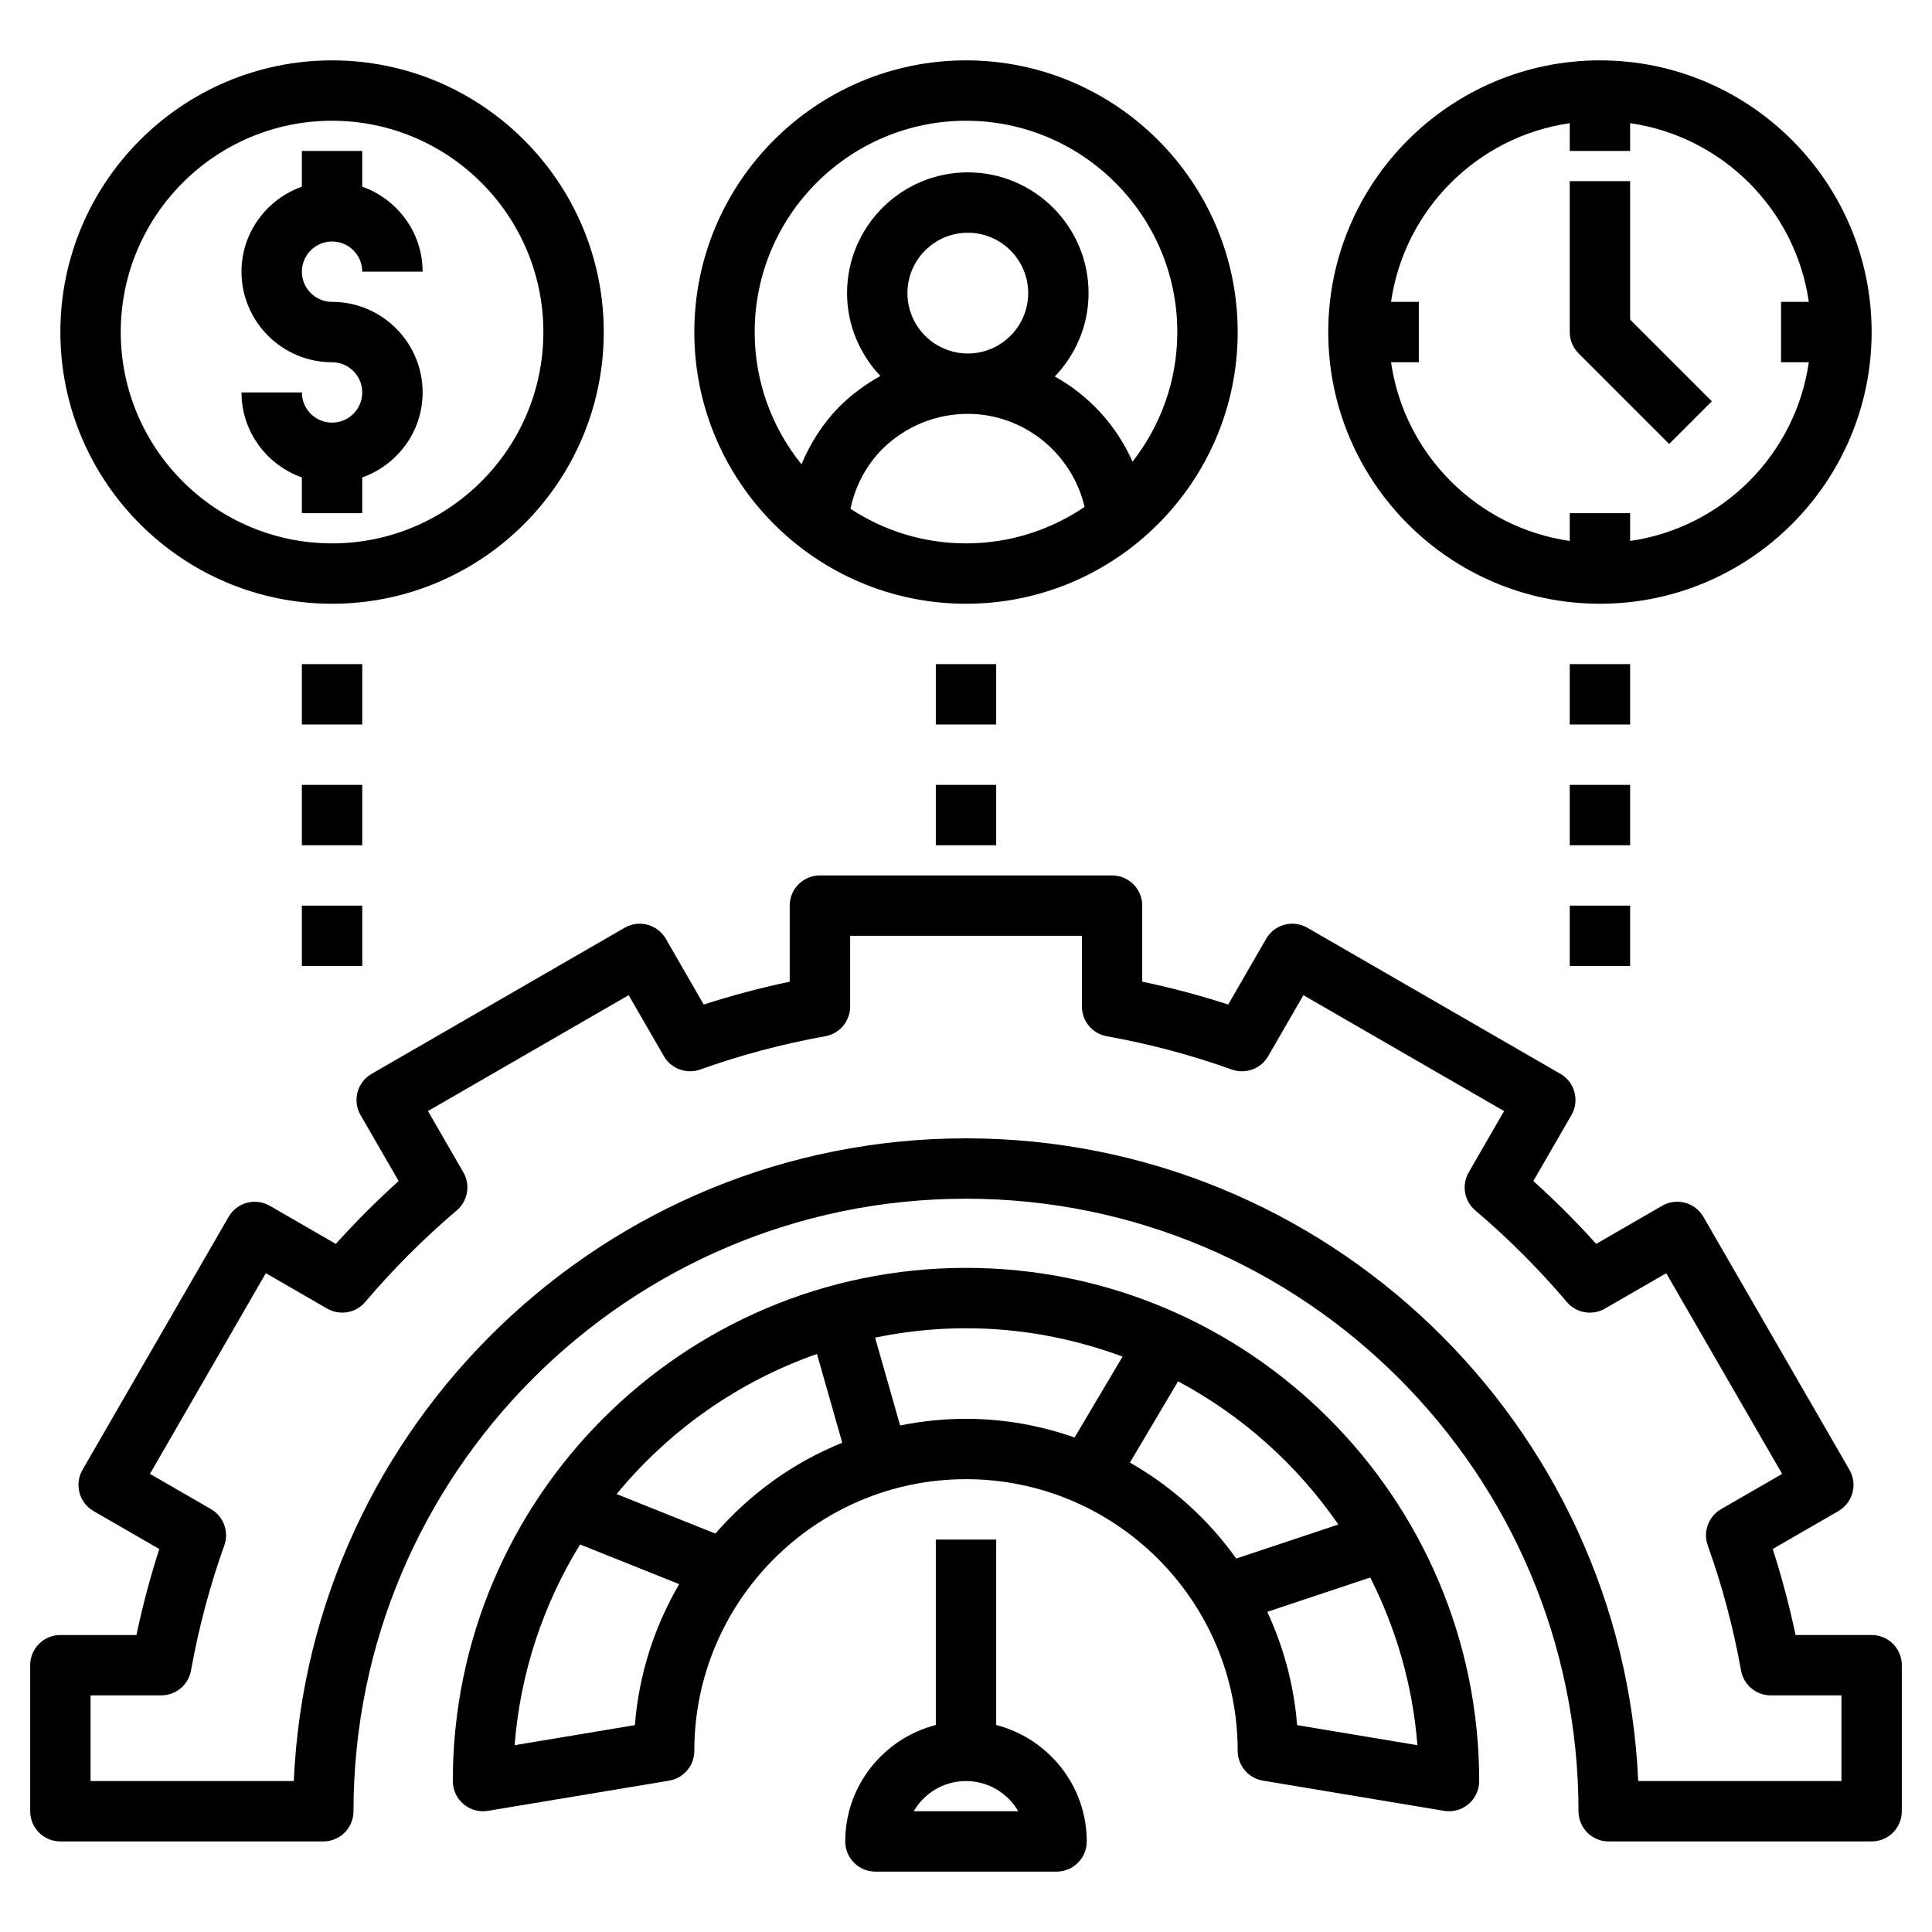
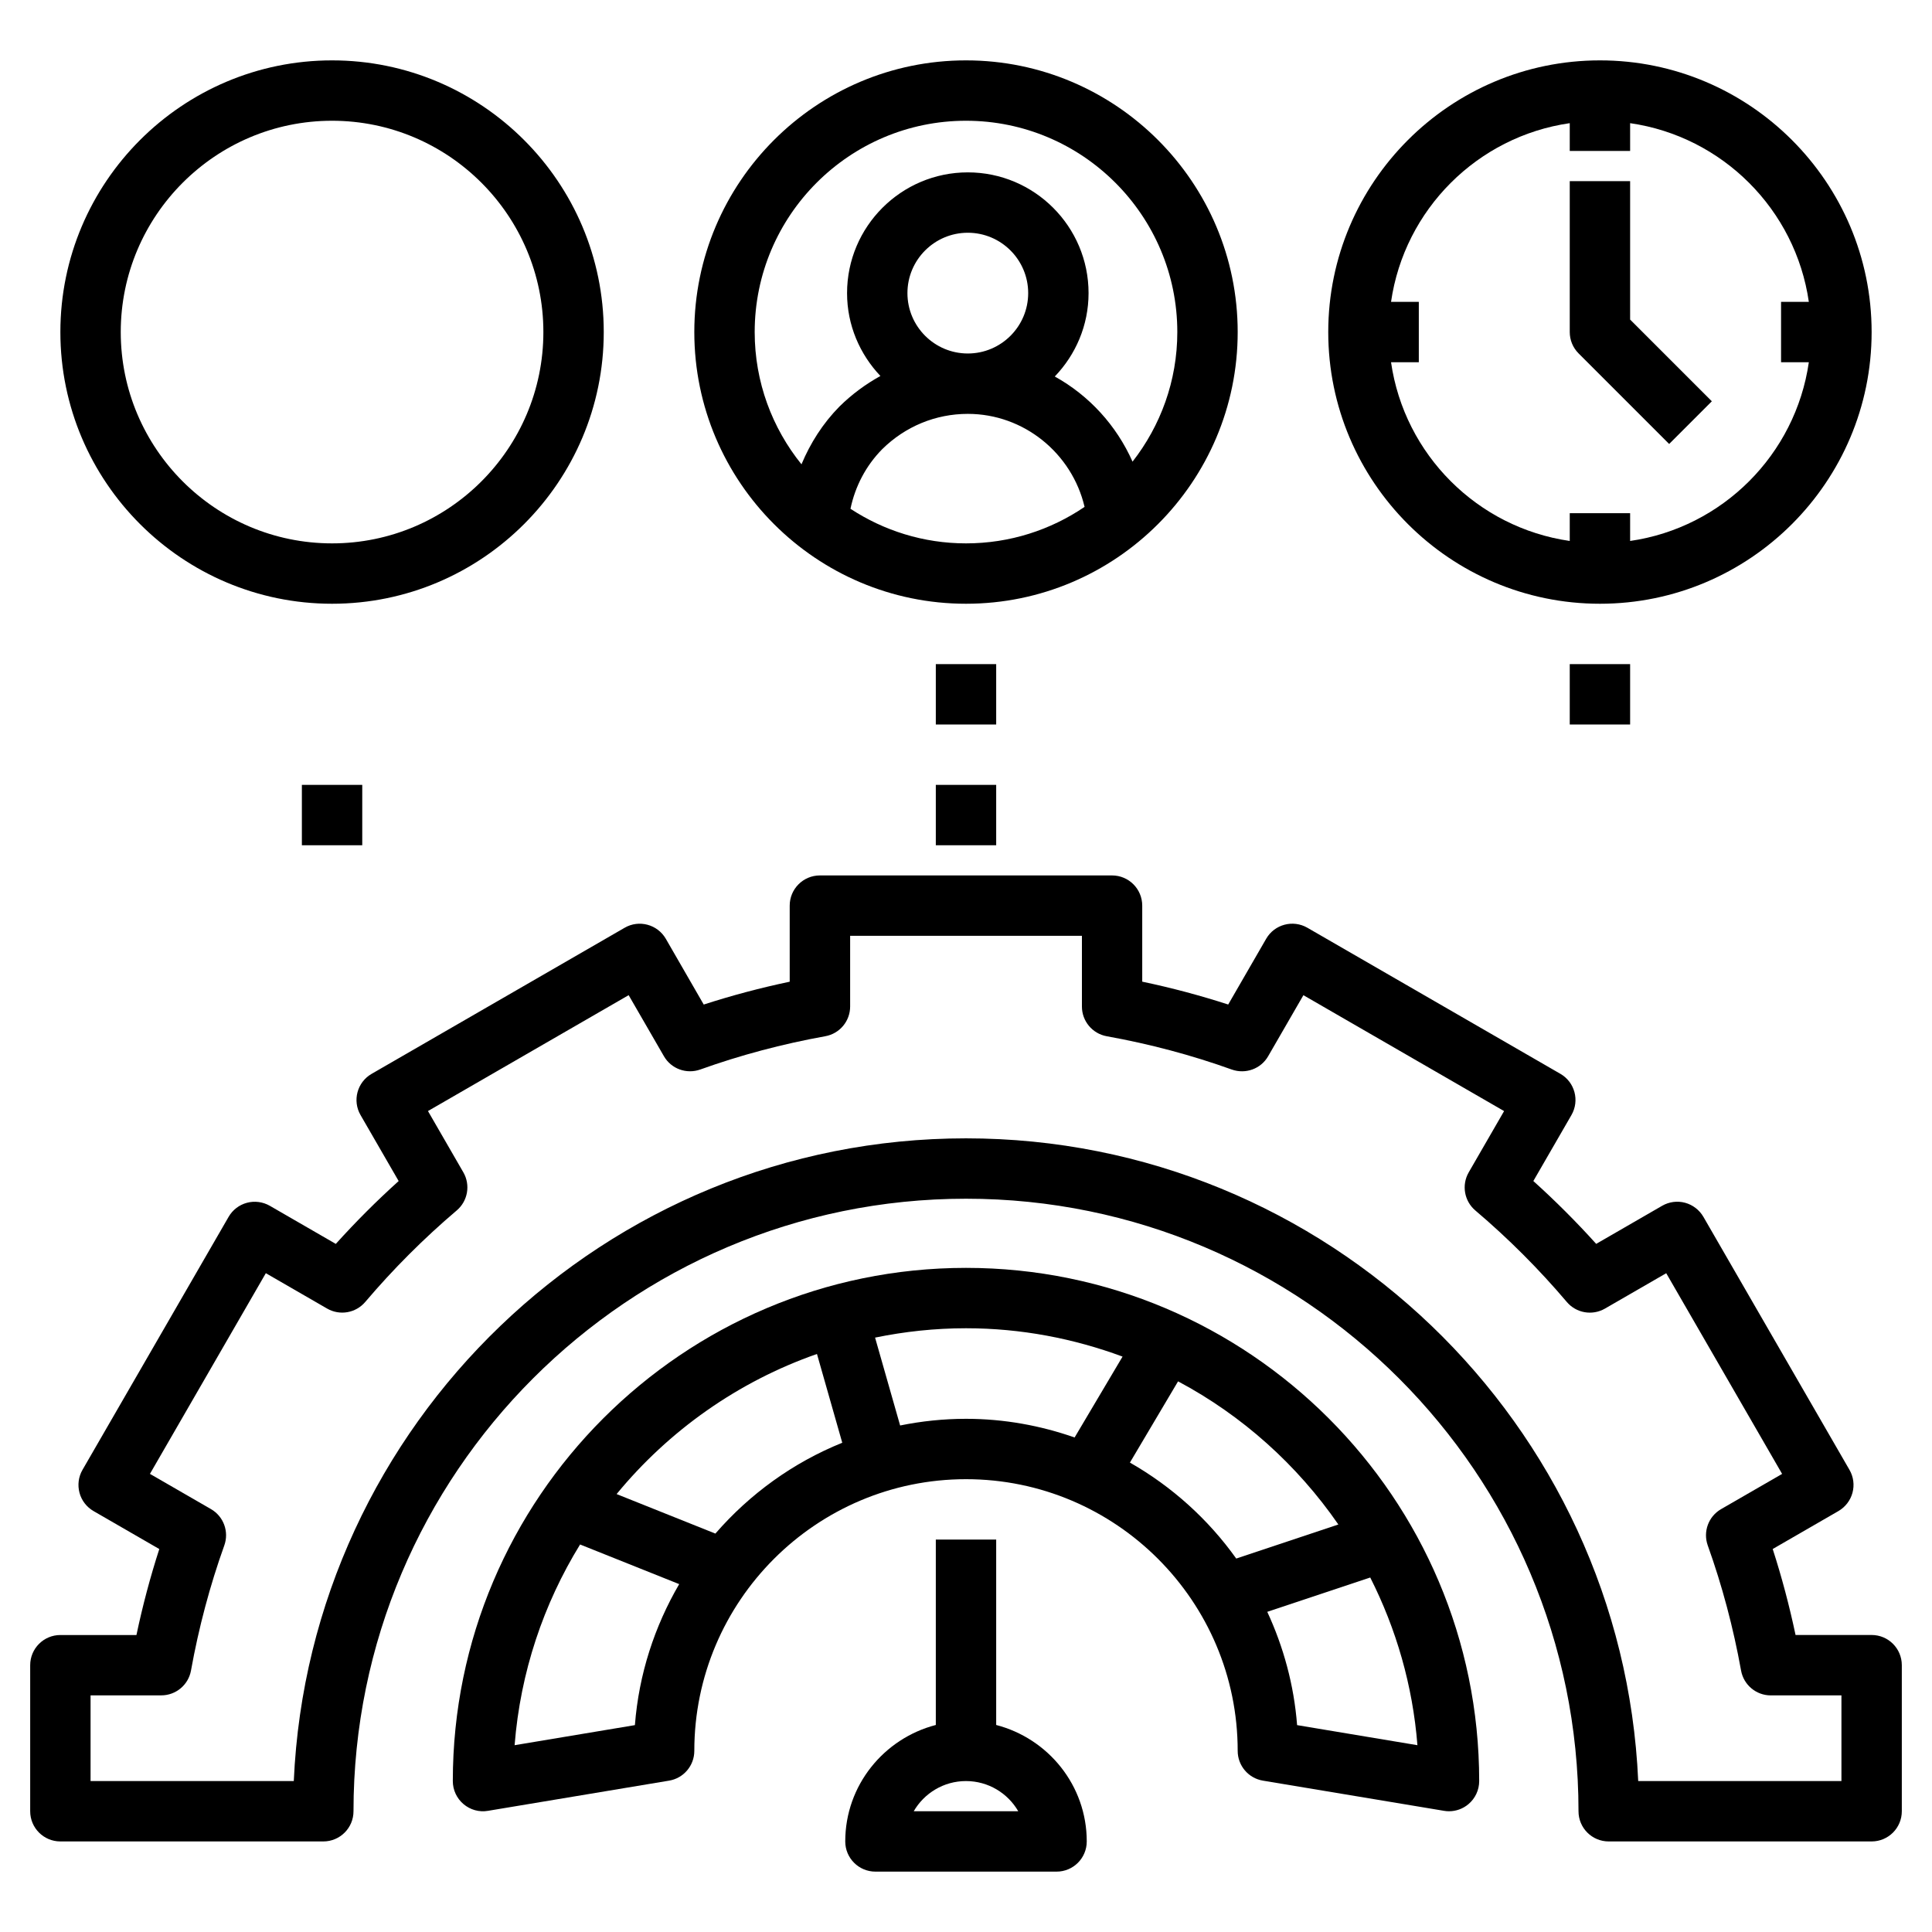
<svg xmlns="http://www.w3.org/2000/svg" id="Layer_1_1_" enable-background="new 0 0 64 64" height="512" viewBox="0 0 64 64" width="512">
  <path d="m32 20c4.963 0 9-4.038 9-9s-4.037-9-9-9-9 4.038-9 9 4.037 9 9 9zm-3.827-3.146c.156-.743.51-1.425 1.05-1.973.764-.755 1.771-1.171 2.837-1.171 1.856 0 3.45 1.305 3.868 3.081-1.121.762-2.473 1.209-3.928 1.209-1.412 0-2.726-.424-3.827-1.146zm1.887-7.144c0-1.103.897-2 2-2s2 .897 2 2-.897 2-2 2-2-.897-2-2zm1.94-5.71c3.859 0 7 3.14 7 7 0 1.618-.557 3.106-1.483 4.293-.534-1.203-1.44-2.191-2.576-2.821.69-.719 1.119-1.69 1.119-2.762 0-2.206-1.794-4-4-4s-4 1.794-4 4c0 1.065.425 2.028 1.105 2.745-.489.27-.947.607-1.357 1.012-.552.56-.964 1.212-1.258 1.914-.968-1.199-1.55-2.723-1.55-4.381 0-3.86 3.141-7 7-7z" />
-   <path d="m53 20c4.963 0 9-4.038 9-9s-4.037-9-9-9-9 4.038-9 9 4.037 9 9 9zm-1-15.92v.92h2v-.92c3.059.441 5.479 2.861 5.92 5.92h-.92v2h.92c-.441 3.059-2.861 5.479-5.92 5.92v-.92h-2v.92c-3.059-.441-5.479-2.861-5.92-5.92h.92v-2h-.92c.441-3.059 2.861-5.479 5.92-5.92z" />
+   <path d="m53 20c4.963 0 9-4.038 9-9s-4.037-9-9-9-9 4.038-9 9 4.037 9 9 9zm-1-15.92v.92h2v-.92c3.059.441 5.479 2.861 5.92 5.92h-.92v2h.92c-.441 3.059-2.861 5.479-5.92 5.92v-.92h-2v.92c-3.059-.441-5.479-2.861-5.92-5.92h.92v-2h-.92c.441-3.059 2.861-5.479 5.92-5.92" />
  <path d="m11 20c4.963 0 9-4.038 9-9s-4.037-9-9-9-9 4.038-9 9 4.037 9 9 9zm0-16c3.859 0 7 3.14 7 7s-3.141 7-7 7-7-3.14-7-7 3.141-7 7-7z" />
-   <path d="m11 14c-.552 0-1-.449-1-1h-2c0 1.302.839 2.402 2 2.816v1.184h2v-1.184c1.161-.414 2-1.514 2-2.816 0-1.654-1.346-3-3-3-.552 0-1-.449-1-1s.448-1 1-1 1 .449 1 1h2c0-1.302-.839-2.402-2-2.816v-1.184h-2v1.184c-1.161.414-2 1.514-2 2.816 0 1.654 1.346 3 3 3 .552 0 1 .449 1 1s-.448 1-1 1z" />
  <path d="m55.293 14.707 1.414-1.414-2.707-2.707v-4.586h-2v5c0 .265.105.52.293.707z" />
  <path d="m62 54.161h-2.52c-.204-.967-.457-1.92-.757-2.848l2.177-1.257c.229-.133.397-.351.466-.607s.033-.529-.1-.759l-4.839-8.381c-.133-.229-.352-.397-.607-.466s-.529-.033-.759.1l-2.185 1.262c-.657-.729-1.354-1.426-2.082-2.082l1.262-2.185c.276-.479.112-1.09-.366-1.366l-8.381-4.839c-.479-.276-1.09-.113-1.366.366l-1.257 2.177c-.927-.3-1.879-.554-2.848-.757v-2.519c0-.552-.447-1-1-1h-9.678c-.553 0-1 .448-1 1v2.52c-.969.204-1.921.457-2.848.757l-1.255-2.177c-.277-.479-.891-.643-1.366-.366l-8.381 4.839c-.479.276-.643.888-.366 1.366l1.262 2.185c-.729.656-1.425 1.353-2.082 2.082l-2.185-1.262c-.23-.132-.505-.169-.759-.1-.256.068-.475.236-.607.466l-4.84 8.38c-.133.229-.168.502-.1.759s.237.475.467.608l2.177 1.257c-.3.927-.553 1.88-.757 2.848h-2.52c-.553 0-1 .448-1 1v4.838c0 .552.447 1 1 1h8.71c.553 0 1-.448 1-1 0-11.188 9.103-20.291 20.29-20.291s20.29 9.103 20.29 20.291c0 .552.447 1 1 1h8.71c.553 0 1-.448 1-1v-4.839c0-.552-.447-1-1-1zm-1 4.839h-6.732c-.525-11.829-10.313-21.291-22.268-21.291s-21.743 9.462-22.268 21.291h-6.732v-2.839h2.343c.483 0 .898-.346.984-.823.256-1.421.627-2.815 1.103-4.143.163-.455-.022-.962-.441-1.204l-2.022-1.167 3.839-6.648 2.03 1.172c.42.242.95.149 1.263-.219.924-1.089 1.944-2.109 3.031-3.032.368-.312.46-.844.219-1.262l-1.172-2.03 6.648-3.839 1.168 2.022c.241.419.747.603 1.204.441 1.324-.475 2.718-.846 4.143-1.103.476-.086.822-.5.822-.984v-2.342h7.678v2.343c0 .484.347.898.822.984 1.425.256 2.818.627 4.143 1.103.457.161.963-.022 1.204-.441l1.168-2.022 6.648 3.839-1.172 2.03c-.241.418-.149.95.219 1.262 1.087.922 2.107 1.942 3.031 3.032.312.368.843.461 1.263.219l2.03-1.172 3.839 6.648-2.022 1.167c-.419.242-.604.749-.441 1.204.476 1.328.847 2.722 1.103 4.143.086.477.501.823.984.823h2.341z" />
  <path d="m32 42c-9.374 0-17 7.626-17 17 0 .294.129.573.354.763.224.19.521.274.811.223l6-1c.481-.08.835-.497.835-.986 0-4.962 4.037-9 9-9s9 4.038 9 9c0 .489.354.906.836.986l6 1c.055.01.109.014.164.014.235 0 .465-.083.646-.237.225-.19.354-.469.354-.763 0-9.374-7.626-17-17-17zm-10.968 15.147-3.985.665c.191-2.423.96-4.684 2.169-6.649l3.283 1.313c-.813 1.394-1.336 2.978-1.467 4.671zm2.666-6.345-3.272-1.309c1.731-2.103 4.016-3.724 6.637-4.641l.838 2.941c-1.632.658-3.067 1.7-4.203 3.009zm6.12-3.581-.83-2.911c.974-.2 1.98-.31 3.012-.31 1.824 0 3.568.34 5.186.939l-1.588 2.679c-1.129-.394-2.336-.618-3.598-.618-.747 0-1.476.078-2.182.221zm7.612 1.229 1.595-2.691c2.129 1.134 3.946 2.768 5.31 4.742l-3.383 1.128c-.927-1.3-2.13-2.385-3.522-3.179zm5.538 8.697c-.103-1.332-.452-2.595-.988-3.753l3.411-1.137c.857 1.694 1.407 3.569 1.563 5.555z" />
  <path d="m31 51v6.142c-1.721.447-3 2-3 3.858 0 .552.447 1 1 1h6c.553 0 1-.448 1-1 0-1.858-1.279-3.411-3-3.858v-6.142zm2.731 9h-3.463c.346-.597.992-1 1.731-1s1.387.403 1.732 1z" />
  <path d="m52 22h2v2h-2z" />
-   <path d="m52 26h2v2h-2z" />
-   <path d="m52 30h2v2h-2z" />
  <path d="m31 22h2v2h-2z" />
  <path d="m31 26h2v2h-2z" />
-   <path d="m10 22h2v2h-2z" />
  <path d="m10 26h2v2h-2z" />
-   <path d="m10 30h2v2h-2z" />
</svg>